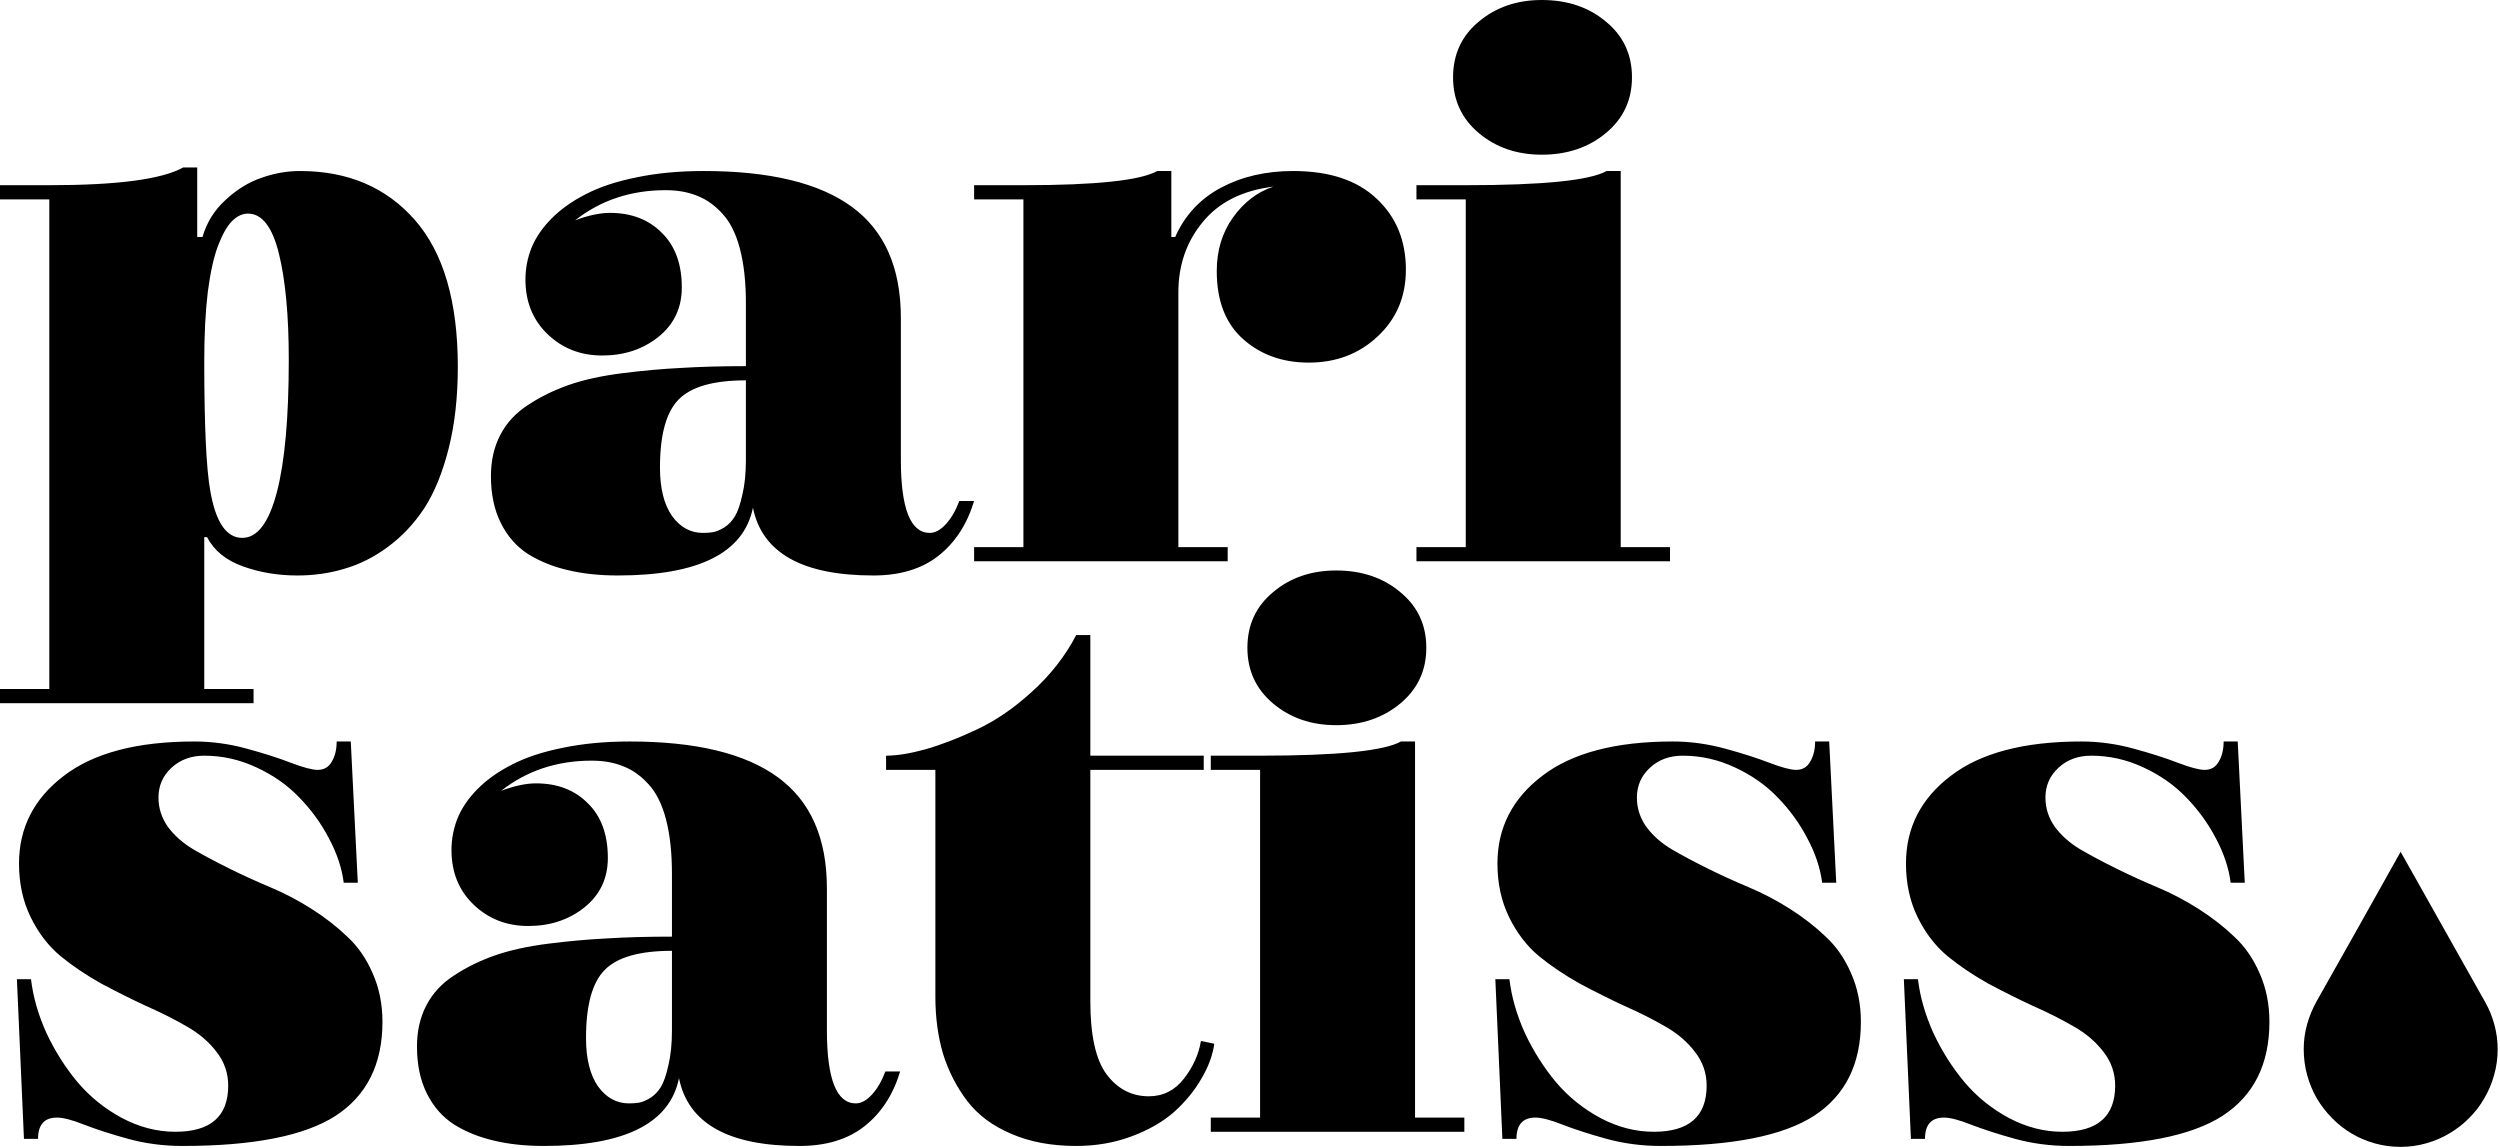
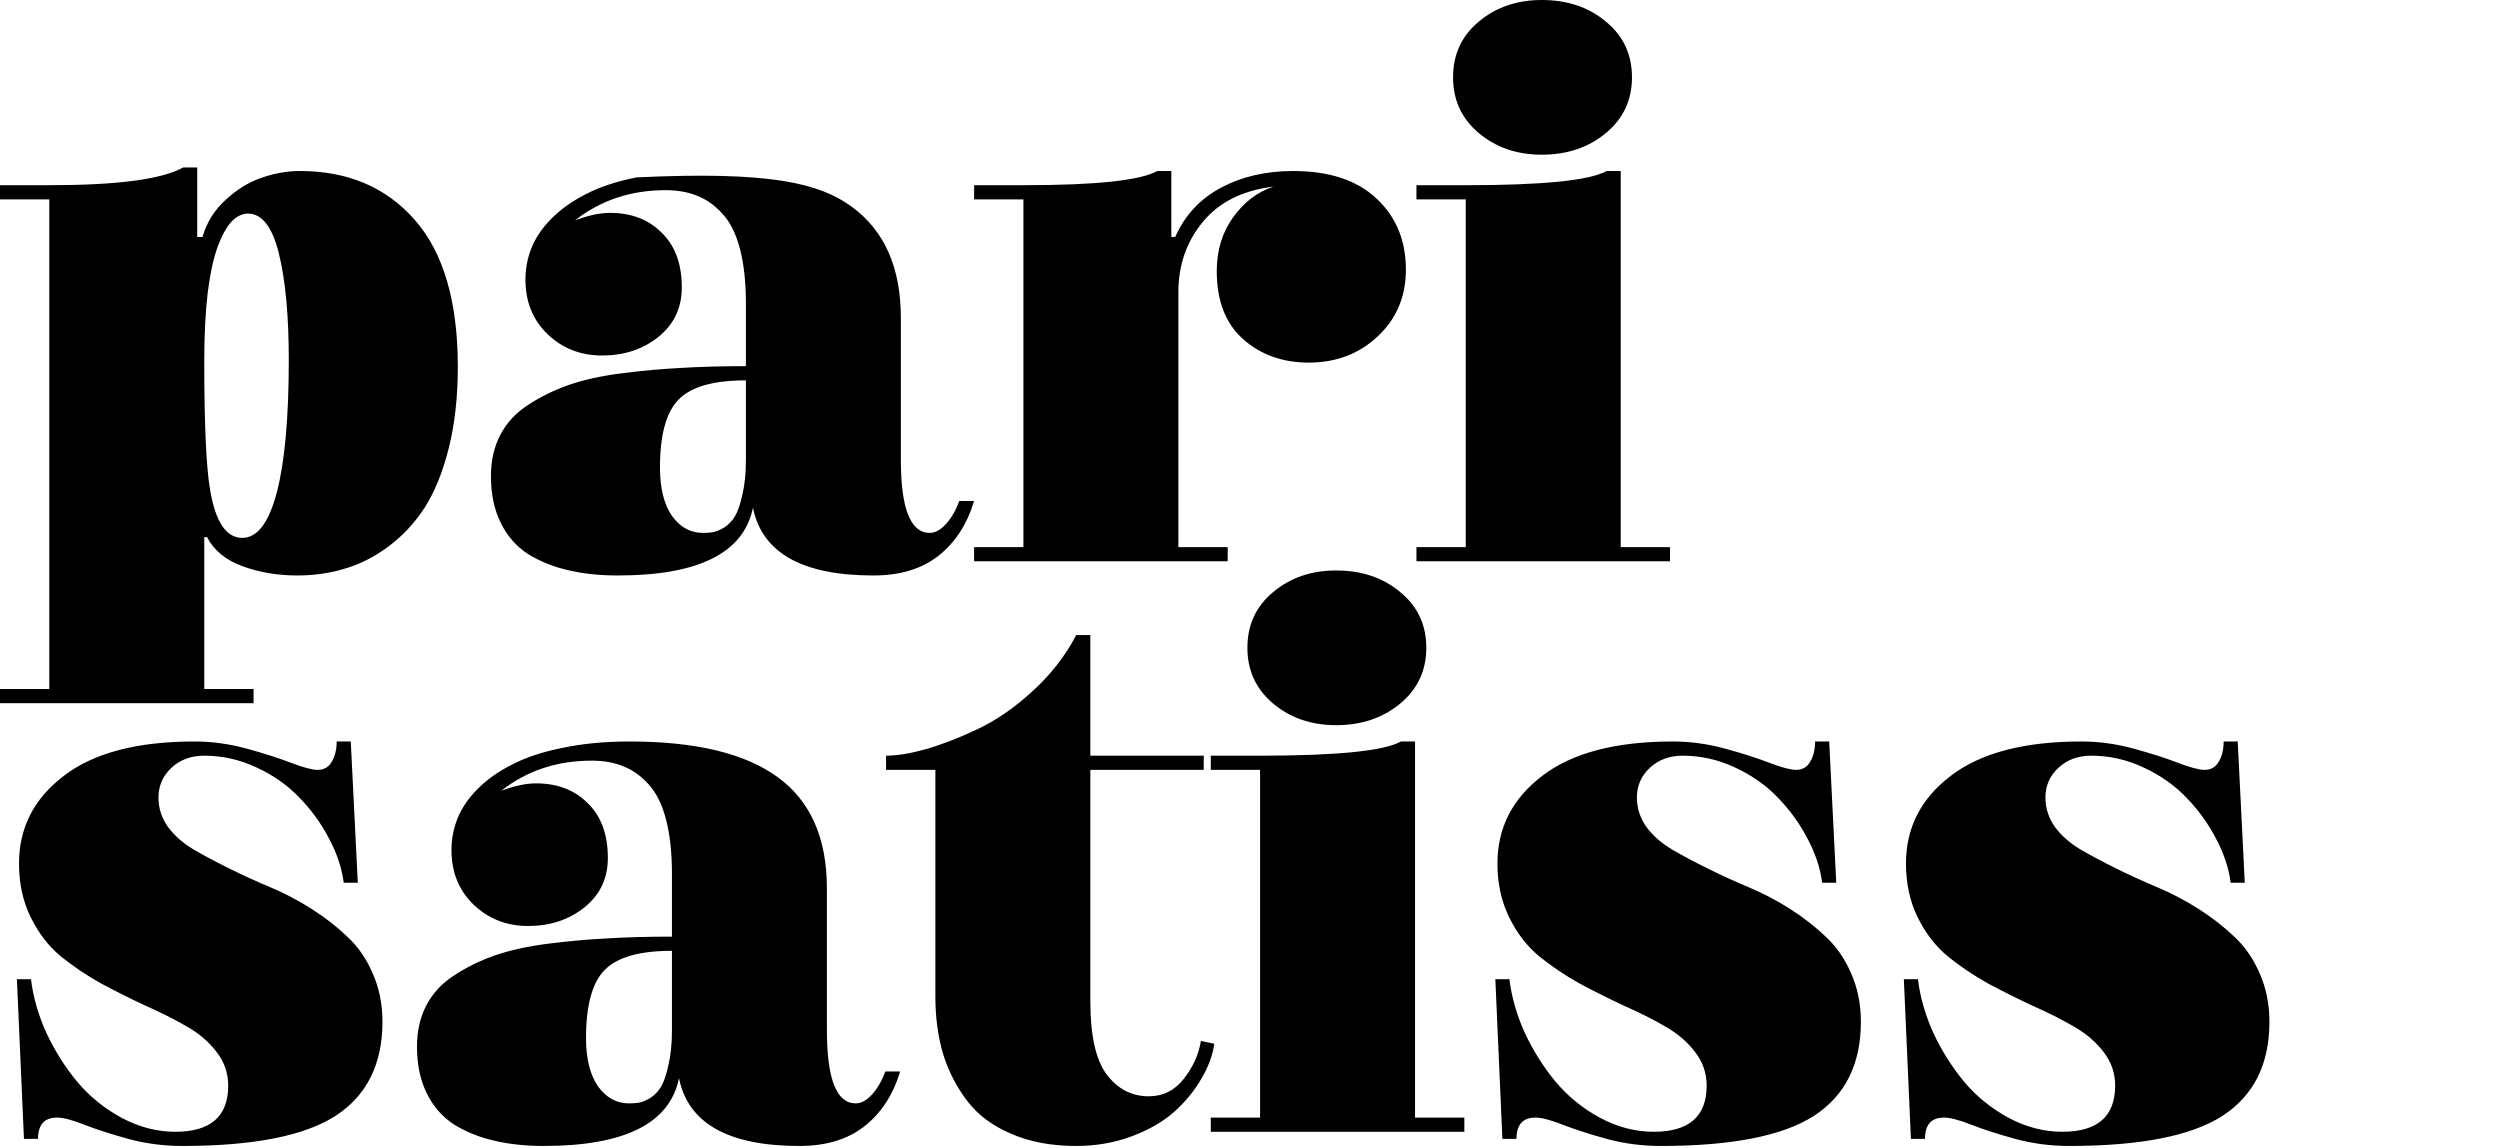
<svg xmlns="http://www.w3.org/2000/svg" width="172" height="79" viewBox="0 0 172 79" fill="none">
  <g clip-path="url(#clip0_4_2)">
-     <path d="M17.445 48.381H0V47.405H3.392V13.719H0V12.742H3.392C8.077 12.742 11.146 12.335 12.599 11.522H13.569V16.306H13.932C14.223 15.297 14.756 14.443 15.531 13.743C16.306 13.027 17.13 12.522 18.003 12.229C18.875 11.92 19.755 11.766 20.644 11.766C23.939 11.766 26.572 12.889 28.543 15.134C30.513 17.38 31.498 20.749 31.498 25.24C31.498 27.323 31.288 29.195 30.869 30.855C30.449 32.514 29.891 33.881 29.197 34.956C28.502 36.013 27.67 36.9 26.701 37.616C25.732 38.332 24.73 38.837 23.697 39.13C22.679 39.439 21.597 39.593 20.45 39.593C19.109 39.593 17.857 39.382 16.694 38.959C15.531 38.536 14.716 37.868 14.247 36.957H14.053V47.405H17.445V48.381ZM16.67 37.006C17.704 37.006 18.495 35.965 19.044 33.882C19.594 31.782 19.868 28.739 19.868 24.752C19.868 21.725 19.642 19.292 19.19 17.453C18.738 15.614 18.027 14.695 17.058 14.695C16.67 14.695 16.299 14.874 15.943 15.232C15.604 15.59 15.289 16.151 14.998 16.916C14.707 17.681 14.473 18.739 14.296 20.09C14.134 21.44 14.053 23.027 14.053 24.85C14.053 29.26 14.191 32.23 14.465 33.759C14.837 35.924 15.572 37.006 16.67 37.006ZM51.318 25.191V20.895C51.318 19.414 51.181 18.153 50.906 17.112C50.632 16.07 50.228 15.264 49.695 14.695C49.178 14.125 48.605 13.719 47.975 13.474C47.345 13.214 46.618 13.084 45.794 13.084C43.403 13.084 41.328 13.775 39.567 15.159C40.471 14.817 41.271 14.646 41.966 14.646C43.436 14.646 44.623 15.102 45.527 16.013C46.448 16.908 46.908 18.161 46.908 19.772C46.908 21.188 46.367 22.327 45.285 23.19C44.219 24.036 42.935 24.459 41.433 24.459C39.947 24.459 38.695 23.971 37.677 22.994C36.659 22.018 36.151 20.765 36.151 19.235C36.151 18.487 36.288 17.762 36.562 17.063C36.853 16.347 37.314 15.671 37.944 15.037C38.59 14.386 39.381 13.824 40.318 13.352C41.255 12.864 42.41 12.482 43.783 12.205C45.172 11.912 46.715 11.766 48.411 11.766C52.966 11.766 56.366 12.588 58.611 14.231C60.857 15.875 61.979 18.422 61.979 21.872V31.636C61.979 34.988 62.642 36.664 63.966 36.664C64.338 36.664 64.709 36.461 65.081 36.054C65.452 35.647 65.759 35.118 66.001 34.467H67.019C66.534 36.078 65.711 37.34 64.548 38.251C63.401 39.146 61.915 39.593 60.09 39.593C55.195 39.593 52.433 38.039 51.803 34.931C51.173 38.039 48.072 39.593 42.499 39.593C41.239 39.593 40.1 39.471 39.082 39.227C38.081 38.999 37.168 38.633 36.344 38.129C35.537 37.608 34.907 36.892 34.455 35.981C34.002 35.069 33.776 33.995 33.776 32.759C33.776 31.684 33.994 30.733 34.43 29.903C34.866 29.073 35.505 28.389 36.344 27.852C37.184 27.299 38.113 26.843 39.131 26.485C40.165 26.127 41.384 25.859 42.789 25.68C44.195 25.501 45.552 25.378 46.86 25.313C48.169 25.232 49.655 25.191 51.318 25.191ZM51.318 26.168C49.089 26.168 47.547 26.607 46.691 27.486C45.834 28.348 45.406 29.911 45.406 32.173C45.406 33.589 45.681 34.695 46.23 35.492C46.795 36.274 47.506 36.664 48.362 36.664C48.621 36.664 48.847 36.648 49.041 36.615C49.251 36.583 49.509 36.477 49.816 36.298C50.123 36.103 50.373 35.842 50.567 35.517C50.761 35.191 50.931 34.695 51.076 34.028C51.238 33.361 51.318 32.563 51.318 31.636L51.318 26.168ZM81.072 37.641H84.465V38.617H67.019V37.641H70.411V13.719H67.019V12.742H70.411C75.386 12.742 78.456 12.417 79.618 11.766H80.588V16.306H80.854C81.516 14.809 82.567 13.678 84.004 12.913C85.442 12.148 87.097 11.766 88.971 11.766C91.459 11.766 93.373 12.4 94.714 13.67C96.054 14.923 96.725 16.55 96.725 18.552C96.725 20.407 96.079 21.937 94.786 23.141C93.51 24.345 91.927 24.947 90.037 24.947C88.244 24.947 86.742 24.41 85.531 23.336C84.319 22.262 83.713 20.7 83.713 18.649C83.713 17.234 84.085 16.005 84.828 14.963C85.587 13.906 86.516 13.198 87.614 12.84C85.482 13.1 83.859 13.914 82.744 15.281C81.63 16.631 81.072 18.243 81.072 20.114V37.641ZM114.897 37.641V38.617H97.452V37.641H100.844V13.719H97.452V12.742H100.844C106.142 12.742 109.373 12.417 110.536 11.766H111.505V37.641H114.897ZM112.28 5.321C112.28 6.884 111.682 8.161 110.487 9.154C109.292 10.146 107.822 10.643 106.077 10.643C104.365 10.643 102.919 10.146 101.74 9.154C100.561 8.161 99.971 6.884 99.971 5.321C99.971 3.743 100.561 2.465 101.74 1.489C102.919 0.496 104.365 -6.10352e-05 106.077 -6.10352e-05C107.838 -6.10352e-05 109.308 0.496 110.487 1.489C111.682 2.465 112.28 3.743 112.28 5.321Z" fill="black" />
+     <path d="M17.445 48.381H0V47.405H3.392V13.719H0V12.742H3.392C8.077 12.742 11.146 12.335 12.599 11.522H13.569V16.306H13.932C14.223 15.297 14.756 14.443 15.531 13.743C16.306 13.027 17.13 12.522 18.003 12.229C18.875 11.92 19.755 11.766 20.644 11.766C23.939 11.766 26.572 12.889 28.543 15.134C30.513 17.38 31.498 20.749 31.498 25.24C31.498 27.323 31.288 29.195 30.869 30.855C30.449 32.514 29.891 33.881 29.197 34.956C28.502 36.013 27.67 36.9 26.701 37.616C25.732 38.332 24.73 38.837 23.697 39.13C22.679 39.439 21.597 39.593 20.45 39.593C19.109 39.593 17.857 39.382 16.694 38.959C15.531 38.536 14.716 37.868 14.247 36.957H14.053V47.405H17.445V48.381ZM16.67 37.006C17.704 37.006 18.495 35.965 19.044 33.882C19.594 31.782 19.868 28.739 19.868 24.752C19.868 21.725 19.642 19.292 19.19 17.453C18.738 15.614 18.027 14.695 17.058 14.695C16.67 14.695 16.299 14.874 15.943 15.232C15.604 15.59 15.289 16.151 14.998 16.916C14.707 17.681 14.473 18.739 14.296 20.09C14.134 21.44 14.053 23.027 14.053 24.85C14.053 29.26 14.191 32.23 14.465 33.759C14.837 35.924 15.572 37.006 16.67 37.006ZM51.318 25.191V20.895C51.318 19.414 51.181 18.153 50.906 17.112C50.632 16.07 50.228 15.264 49.695 14.695C49.178 14.125 48.605 13.719 47.975 13.474C47.345 13.214 46.618 13.084 45.794 13.084C43.403 13.084 41.328 13.775 39.567 15.159C40.471 14.817 41.271 14.646 41.966 14.646C43.436 14.646 44.623 15.102 45.527 16.013C46.448 16.908 46.908 18.161 46.908 19.772C46.908 21.188 46.367 22.327 45.285 23.19C44.219 24.036 42.935 24.459 41.433 24.459C39.947 24.459 38.695 23.971 37.677 22.994C36.659 22.018 36.151 20.765 36.151 19.235C36.151 18.487 36.288 17.762 36.562 17.063C36.853 16.347 37.314 15.671 37.944 15.037C38.59 14.386 39.381 13.824 40.318 13.352C41.255 12.864 42.41 12.482 43.783 12.205C52.966 11.766 56.366 12.588 58.611 14.231C60.857 15.875 61.979 18.422 61.979 21.872V31.636C61.979 34.988 62.642 36.664 63.966 36.664C64.338 36.664 64.709 36.461 65.081 36.054C65.452 35.647 65.759 35.118 66.001 34.467H67.019C66.534 36.078 65.711 37.34 64.548 38.251C63.401 39.146 61.915 39.593 60.09 39.593C55.195 39.593 52.433 38.039 51.803 34.931C51.173 38.039 48.072 39.593 42.499 39.593C41.239 39.593 40.1 39.471 39.082 39.227C38.081 38.999 37.168 38.633 36.344 38.129C35.537 37.608 34.907 36.892 34.455 35.981C34.002 35.069 33.776 33.995 33.776 32.759C33.776 31.684 33.994 30.733 34.43 29.903C34.866 29.073 35.505 28.389 36.344 27.852C37.184 27.299 38.113 26.843 39.131 26.485C40.165 26.127 41.384 25.859 42.789 25.68C44.195 25.501 45.552 25.378 46.86 25.313C48.169 25.232 49.655 25.191 51.318 25.191ZM51.318 26.168C49.089 26.168 47.547 26.607 46.691 27.486C45.834 28.348 45.406 29.911 45.406 32.173C45.406 33.589 45.681 34.695 46.23 35.492C46.795 36.274 47.506 36.664 48.362 36.664C48.621 36.664 48.847 36.648 49.041 36.615C49.251 36.583 49.509 36.477 49.816 36.298C50.123 36.103 50.373 35.842 50.567 35.517C50.761 35.191 50.931 34.695 51.076 34.028C51.238 33.361 51.318 32.563 51.318 31.636L51.318 26.168ZM81.072 37.641H84.465V38.617H67.019V37.641H70.411V13.719H67.019V12.742H70.411C75.386 12.742 78.456 12.417 79.618 11.766H80.588V16.306H80.854C81.516 14.809 82.567 13.678 84.004 12.913C85.442 12.148 87.097 11.766 88.971 11.766C91.459 11.766 93.373 12.4 94.714 13.67C96.054 14.923 96.725 16.55 96.725 18.552C96.725 20.407 96.079 21.937 94.786 23.141C93.51 24.345 91.927 24.947 90.037 24.947C88.244 24.947 86.742 24.41 85.531 23.336C84.319 22.262 83.713 20.7 83.713 18.649C83.713 17.234 84.085 16.005 84.828 14.963C85.587 13.906 86.516 13.198 87.614 12.84C85.482 13.1 83.859 13.914 82.744 15.281C81.63 16.631 81.072 18.243 81.072 20.114V37.641ZM114.897 37.641V38.617H97.452V37.641H100.844V13.719H97.452V12.742H100.844C106.142 12.742 109.373 12.417 110.536 11.766H111.505V37.641H114.897ZM112.28 5.321C112.28 6.884 111.682 8.161 110.487 9.154C109.292 10.146 107.822 10.643 106.077 10.643C104.365 10.643 102.919 10.146 101.74 9.154C100.561 8.161 99.971 6.884 99.971 5.321C99.971 3.743 100.561 2.465 101.74 1.489C102.919 0.496 104.365 -6.10352e-05 106.077 -6.10352e-05C107.838 -6.10352e-05 109.308 0.496 110.487 1.489C111.682 2.465 112.28 3.743 112.28 5.321Z" fill="black" />
    <path d="M23.648 60.73C23.519 59.721 23.18 58.704 22.631 57.678C22.097 56.653 21.419 55.717 20.595 54.871C19.788 54.025 18.802 53.333 17.639 52.796C16.492 52.259 15.297 51.991 14.053 51.991C13.149 51.991 12.398 52.267 11.8 52.821C11.202 53.374 10.903 54.057 10.903 54.871C10.903 55.603 11.121 56.279 11.557 56.897C12.01 57.499 12.591 58.012 13.302 58.435C14.029 58.858 14.853 59.298 15.774 59.753C16.694 60.209 17.639 60.64 18.608 61.047C19.578 61.454 20.523 61.95 21.443 62.536C22.364 63.122 23.18 63.757 23.89 64.44C24.617 65.107 25.199 65.945 25.635 66.954C26.087 67.963 26.313 69.078 26.313 70.299C26.313 73.212 25.239 75.368 23.091 76.767C20.942 78.15 17.429 78.842 12.551 78.842C11.259 78.842 10.015 78.679 8.82 78.354C7.64 78.028 6.631 77.703 5.791 77.377C4.967 77.052 4.345 76.889 3.925 76.889C3.053 76.889 2.617 77.377 2.617 78.354H1.648L1.163 67.369H2.132C2.278 68.59 2.633 69.827 3.198 71.08C3.78 72.316 4.491 73.439 5.331 74.448C6.187 75.457 7.204 76.279 8.383 76.914C9.579 77.548 10.806 77.866 12.066 77.866C14.489 77.866 15.701 76.808 15.701 74.692C15.701 73.83 15.434 73.057 14.901 72.373C14.368 71.674 13.682 71.088 12.842 70.616C12.002 70.128 11.065 69.656 10.031 69.2C9.013 68.728 7.988 68.216 6.954 67.662C5.936 67.093 5.007 66.466 4.168 65.783C3.328 65.083 2.641 64.188 2.108 63.097C1.575 62.007 1.308 60.779 1.308 59.411C1.308 56.954 2.334 54.944 4.386 53.382C6.437 51.804 9.433 51.014 13.375 51.014C14.57 51.014 15.765 51.177 16.961 51.503C18.156 51.828 19.174 52.154 20.014 52.479C20.87 52.804 21.484 52.967 21.855 52.967C22.291 52.967 22.614 52.78 22.824 52.406C23.05 52.031 23.163 51.568 23.163 51.014H24.133L24.617 60.73H23.648ZM46.23 64.44V60.144C46.23 58.663 46.093 57.402 45.818 56.36C45.544 55.319 45.14 54.513 44.607 53.944C44.09 53.374 43.516 52.967 42.886 52.723C42.257 52.463 41.53 52.333 40.706 52.333C38.315 52.333 36.239 53.024 34.479 54.407C35.383 54.066 36.183 53.895 36.877 53.895C38.347 53.895 39.535 54.35 40.439 55.262C41.36 56.157 41.82 57.41 41.82 59.021C41.82 60.437 41.279 61.576 40.197 62.438C39.131 63.285 37.847 63.708 36.344 63.708C34.858 63.708 33.606 63.219 32.589 62.243C31.571 61.267 31.062 60.014 31.062 58.484C31.062 57.735 31.2 57.011 31.474 56.311C31.765 55.595 32.225 54.92 32.855 54.285C33.502 53.634 34.293 53.073 35.23 52.601C36.167 52.113 37.322 51.73 38.695 51.454C40.084 51.161 41.627 51.014 43.323 51.014C47.878 51.014 51.278 51.836 53.523 53.48C55.769 55.123 56.891 57.67 56.891 61.12V70.884C56.891 74.237 57.553 75.913 58.878 75.913C59.249 75.913 59.621 75.71 59.993 75.303C60.364 74.896 60.671 74.367 60.913 73.716H61.931C61.446 75.327 60.623 76.588 59.459 77.499C58.313 78.395 56.827 78.842 55.001 78.842C50.107 78.842 47.345 77.288 46.715 74.18C46.085 77.288 42.983 78.842 37.411 78.842C36.151 78.842 35.012 78.72 33.994 78.476C32.993 78.248 32.08 77.882 31.256 77.377C30.449 76.857 29.819 76.141 29.366 75.229C28.914 74.318 28.688 73.244 28.688 72.007C28.688 70.933 28.906 69.981 29.342 69.151C29.778 68.321 30.416 67.638 31.256 67.101C32.096 66.547 33.025 66.092 34.043 65.734C35.076 65.376 36.296 65.107 37.701 64.928C39.107 64.749 40.464 64.627 41.772 64.562C43.08 64.481 44.566 64.44 46.23 64.44ZM46.23 65.416C44.001 65.416 42.458 65.856 41.602 66.735C40.746 67.597 40.318 69.159 40.318 71.421C40.318 72.837 40.593 73.944 41.142 74.741C41.707 75.522 42.418 75.913 43.274 75.913C43.533 75.913 43.759 75.897 43.953 75.864C44.163 75.832 44.421 75.726 44.728 75.547C45.035 75.352 45.285 75.091 45.479 74.766C45.673 74.44 45.843 73.944 45.988 73.277C46.149 72.609 46.23 71.812 46.23 70.885V65.416ZM75.015 43.691V51.991H82.817V52.967H75.015V68.883C75.015 71.226 75.386 72.902 76.129 73.911C76.889 74.92 77.858 75.425 79.037 75.425C80.022 75.425 80.83 75.018 81.46 74.204C82.09 73.391 82.478 72.528 82.623 71.617L83.544 71.812C83.431 72.609 83.132 73.415 82.647 74.228C82.179 75.042 81.557 75.799 80.782 76.499C80.006 77.182 79.029 77.744 77.85 78.183C76.671 78.622 75.403 78.842 74.046 78.842C72.35 78.842 70.864 78.565 69.588 78.012C68.311 77.475 67.302 76.727 66.559 75.766C65.816 74.79 65.258 73.708 64.887 72.52C64.532 71.316 64.354 70.005 64.354 68.59V52.967H60.962V51.991C61.705 51.991 62.609 51.844 63.675 51.551C64.758 51.242 65.937 50.786 67.213 50.184C68.505 49.582 69.773 48.712 71.017 47.572C72.277 46.433 73.287 45.14 74.046 43.691H75.015ZM100.747 76.889V77.866H83.302V76.889H86.694V52.967H83.302V51.991H86.694C91.992 51.991 95.222 51.665 96.385 51.014H97.355V76.889H100.747ZM98.13 44.57C98.13 46.132 97.532 47.41 96.337 48.403C95.142 49.395 93.672 49.892 91.927 49.892C90.215 49.892 88.769 49.395 87.59 48.403C86.411 47.41 85.821 46.132 85.821 44.57C85.821 42.992 86.411 41.714 87.59 40.738C88.769 39.745 90.215 39.249 91.927 39.249C93.688 39.249 95.158 39.745 96.337 40.738C97.532 41.714 98.13 42.992 98.13 44.57ZM125.364 60.73C125.235 59.721 124.896 58.704 124.346 57.678C123.813 56.653 123.135 55.717 122.311 54.871C121.503 54.025 120.518 53.333 119.355 52.796C118.208 52.259 117.013 51.991 115.769 51.991C114.865 51.991 114.113 52.267 113.516 52.821C112.918 53.374 112.619 54.057 112.619 54.871C112.619 55.603 112.837 56.279 113.273 56.897C113.726 57.499 114.307 58.012 115.018 58.435C115.745 58.858 116.569 59.298 117.489 59.753C118.41 60.209 119.355 60.64 120.324 61.047C121.294 61.454 122.238 61.95 123.159 62.536C124.08 63.122 124.896 63.757 125.606 64.44C126.333 65.107 126.915 65.945 127.351 66.954C127.803 67.963 128.029 69.078 128.029 70.299C128.029 73.212 126.955 75.368 124.807 76.767C122.658 78.15 119.145 78.842 114.267 78.842C112.975 78.842 111.731 78.679 110.536 78.354C109.356 78.028 108.347 77.703 107.507 77.377C106.683 77.052 106.061 76.889 105.641 76.889C104.769 76.889 104.333 77.377 104.333 78.354H103.364L102.879 67.369H103.848C103.994 68.59 104.349 69.827 104.914 71.08C105.496 72.316 106.207 73.439 107.046 74.448C107.903 75.457 108.92 76.279 110.099 76.914C111.295 77.548 112.522 77.866 113.782 77.866C116.205 77.866 117.417 76.808 117.417 74.692C117.417 73.83 117.15 73.057 116.617 72.373C116.084 71.674 115.398 71.088 114.558 70.616C113.718 70.128 112.781 69.656 111.747 69.2C110.729 68.728 109.704 68.216 108.67 67.662C107.652 67.093 106.723 66.466 105.883 65.783C105.043 65.083 104.357 64.188 103.824 63.097C103.291 62.007 103.024 60.779 103.024 59.411C103.024 56.954 104.05 54.944 106.102 53.382C108.153 51.804 111.149 51.014 115.091 51.014C116.286 51.014 117.481 51.177 118.677 51.503C119.872 51.828 120.89 52.154 121.73 52.479C122.586 52.804 123.2 52.967 123.571 52.967C124.007 52.967 124.33 52.78 124.54 52.406C124.766 52.031 124.879 51.568 124.879 51.014H125.849L126.333 60.73H125.364ZM153.47 60.73C153.341 59.721 153.002 58.704 152.453 57.678C151.92 56.653 151.241 55.717 150.418 54.871C149.61 54.025 148.625 53.333 147.462 52.796C146.315 52.259 145.119 51.991 143.876 51.991C142.971 51.991 142.22 52.267 141.622 52.821C141.025 53.374 140.726 54.057 140.726 54.871C140.726 55.603 140.944 56.279 141.38 56.897C141.832 57.499 142.414 58.012 143.124 58.435C143.851 58.858 144.675 59.298 145.596 59.753C146.517 60.209 147.462 60.64 148.431 61.047C149.4 61.454 150.345 61.95 151.266 62.536C152.186 63.122 153.002 63.757 153.713 64.44C154.44 65.107 155.021 65.945 155.457 66.954C155.91 67.963 156.136 69.078 156.136 70.299C156.136 73.212 155.062 75.368 152.913 76.767C150.765 78.15 147.252 78.842 142.373 78.842C141.081 78.842 139.837 78.679 138.642 78.354C137.463 78.028 136.453 77.703 135.613 77.377C134.789 77.052 134.168 76.889 133.748 76.889C132.875 76.889 132.439 77.377 132.439 78.354H131.47L130.985 67.369H131.955C132.1 68.59 132.455 69.827 133.021 71.08C133.602 72.316 134.313 73.439 135.153 74.448C136.009 75.457 137.027 76.279 138.206 76.914C139.401 77.548 140.629 77.866 141.889 77.866C144.312 77.866 145.523 76.808 145.523 74.692C145.523 73.83 145.257 73.057 144.724 72.373C144.191 71.674 143.504 71.088 142.664 70.616C141.824 70.128 140.887 69.656 139.853 69.2C138.836 68.728 137.81 68.216 136.776 67.662C135.759 67.093 134.83 66.466 133.99 65.783C133.15 65.083 132.463 64.188 131.93 63.097C131.397 62.007 131.131 60.779 131.131 59.411C131.131 56.954 132.156 54.944 134.208 53.382C136.259 51.804 139.256 51.014 143.197 51.014C144.392 51.014 145.588 51.177 146.783 51.503C147.978 51.828 148.996 52.154 149.836 52.479C150.692 52.804 151.306 52.967 151.677 52.967C152.114 52.967 152.437 52.78 152.647 52.406C152.873 52.031 152.986 51.568 152.986 51.014H153.955L154.44 60.73H153.47Z" fill="black" />
-     <path d="M165.163 58.604L170.994 68.969C171.265 69.452 171.473 69.968 171.62 70.519C171.766 71.069 171.839 71.623 171.839 72.179C171.839 72.797 171.758 73.393 171.594 73.967C171.437 74.534 171.211 75.068 170.918 75.567C170.631 76.067 170.282 76.521 169.87 76.929C169.465 77.338 169.014 77.687 168.518 77.977C168.028 78.272 167.498 78.499 166.929 78.658C166.36 78.822 165.772 78.904 165.163 78.904C164.549 78.904 163.958 78.825 163.389 78.666C162.82 78.507 162.287 78.28 161.792 77.985C161.301 77.695 160.854 77.344 160.448 76.929C160.042 76.521 159.693 76.069 159.4 75.576C159.113 75.076 158.89 74.54 158.732 73.966C158.575 73.393 158.496 72.797 158.496 72.179C158.496 71.588 158.575 71.015 158.732 70.459C158.89 69.903 159.113 69.369 159.4 68.858C161.356 65.385 163.266 62.016 165.163 58.604Z" fill="black" />
  </g>
  <defs>
    <clipPath id="clip0_4_2">
      <rect width="172" height="79" fill="white" />
    </clipPath>
  </defs>
</svg>